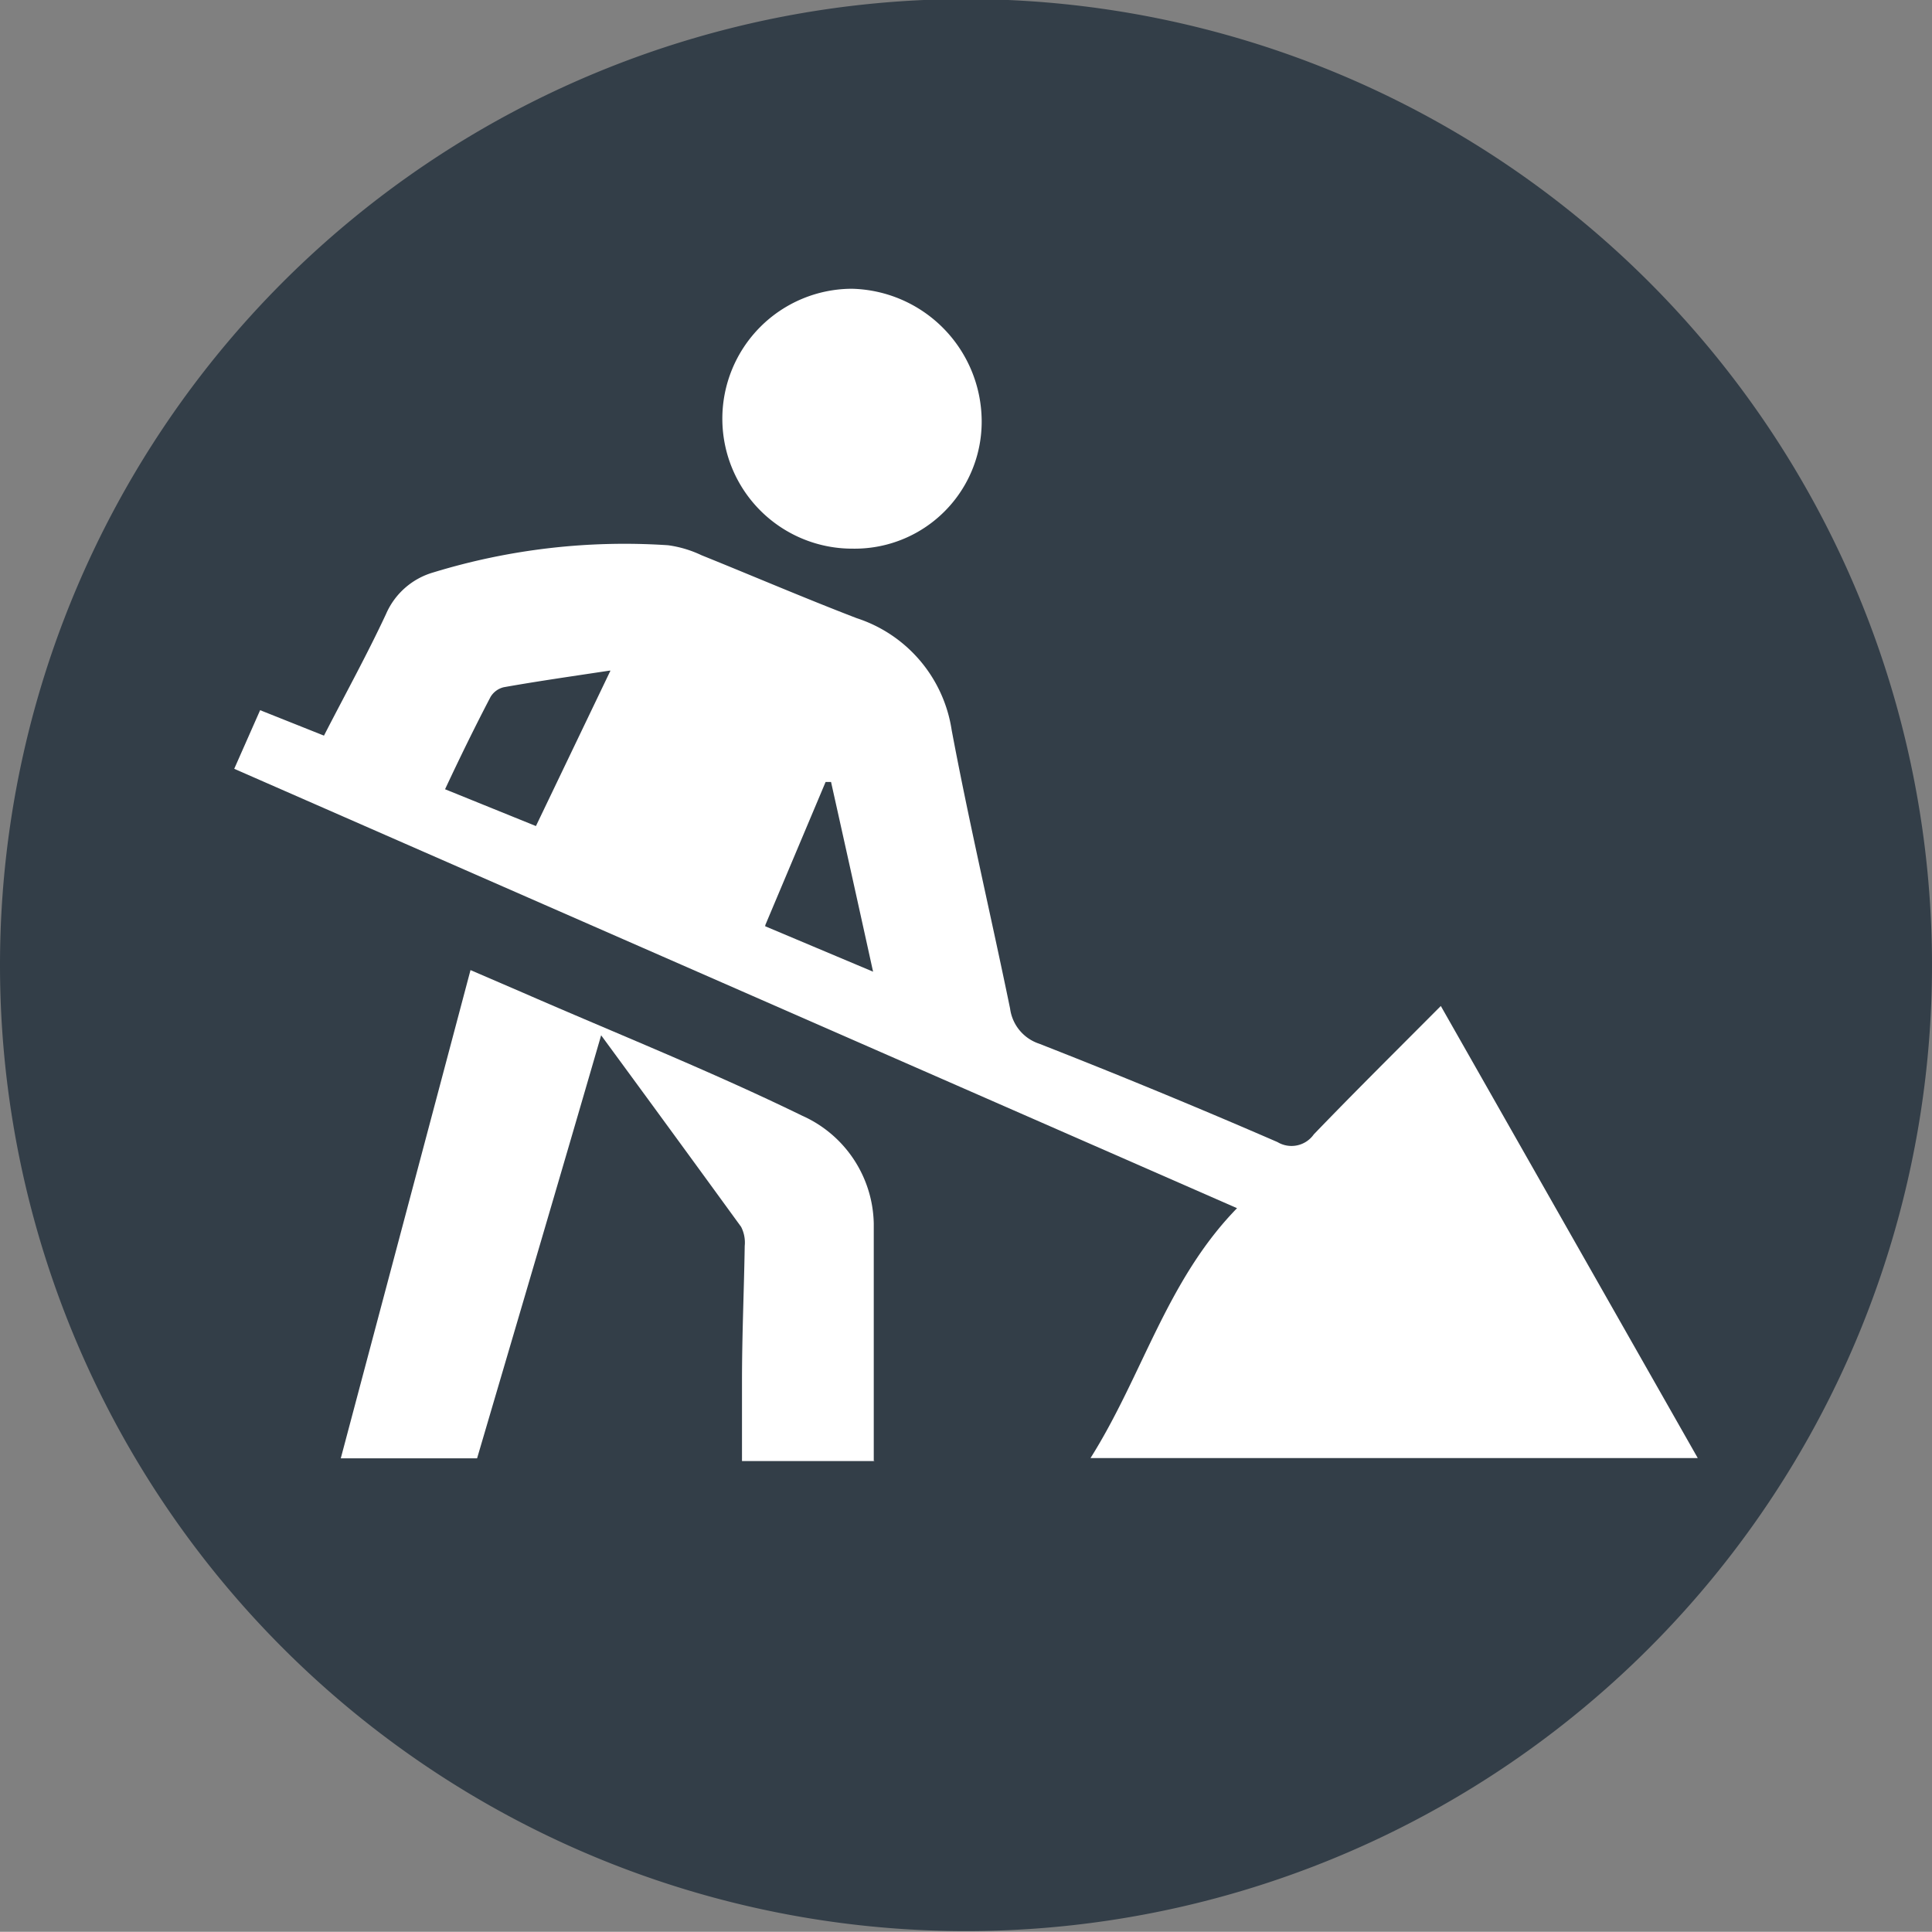
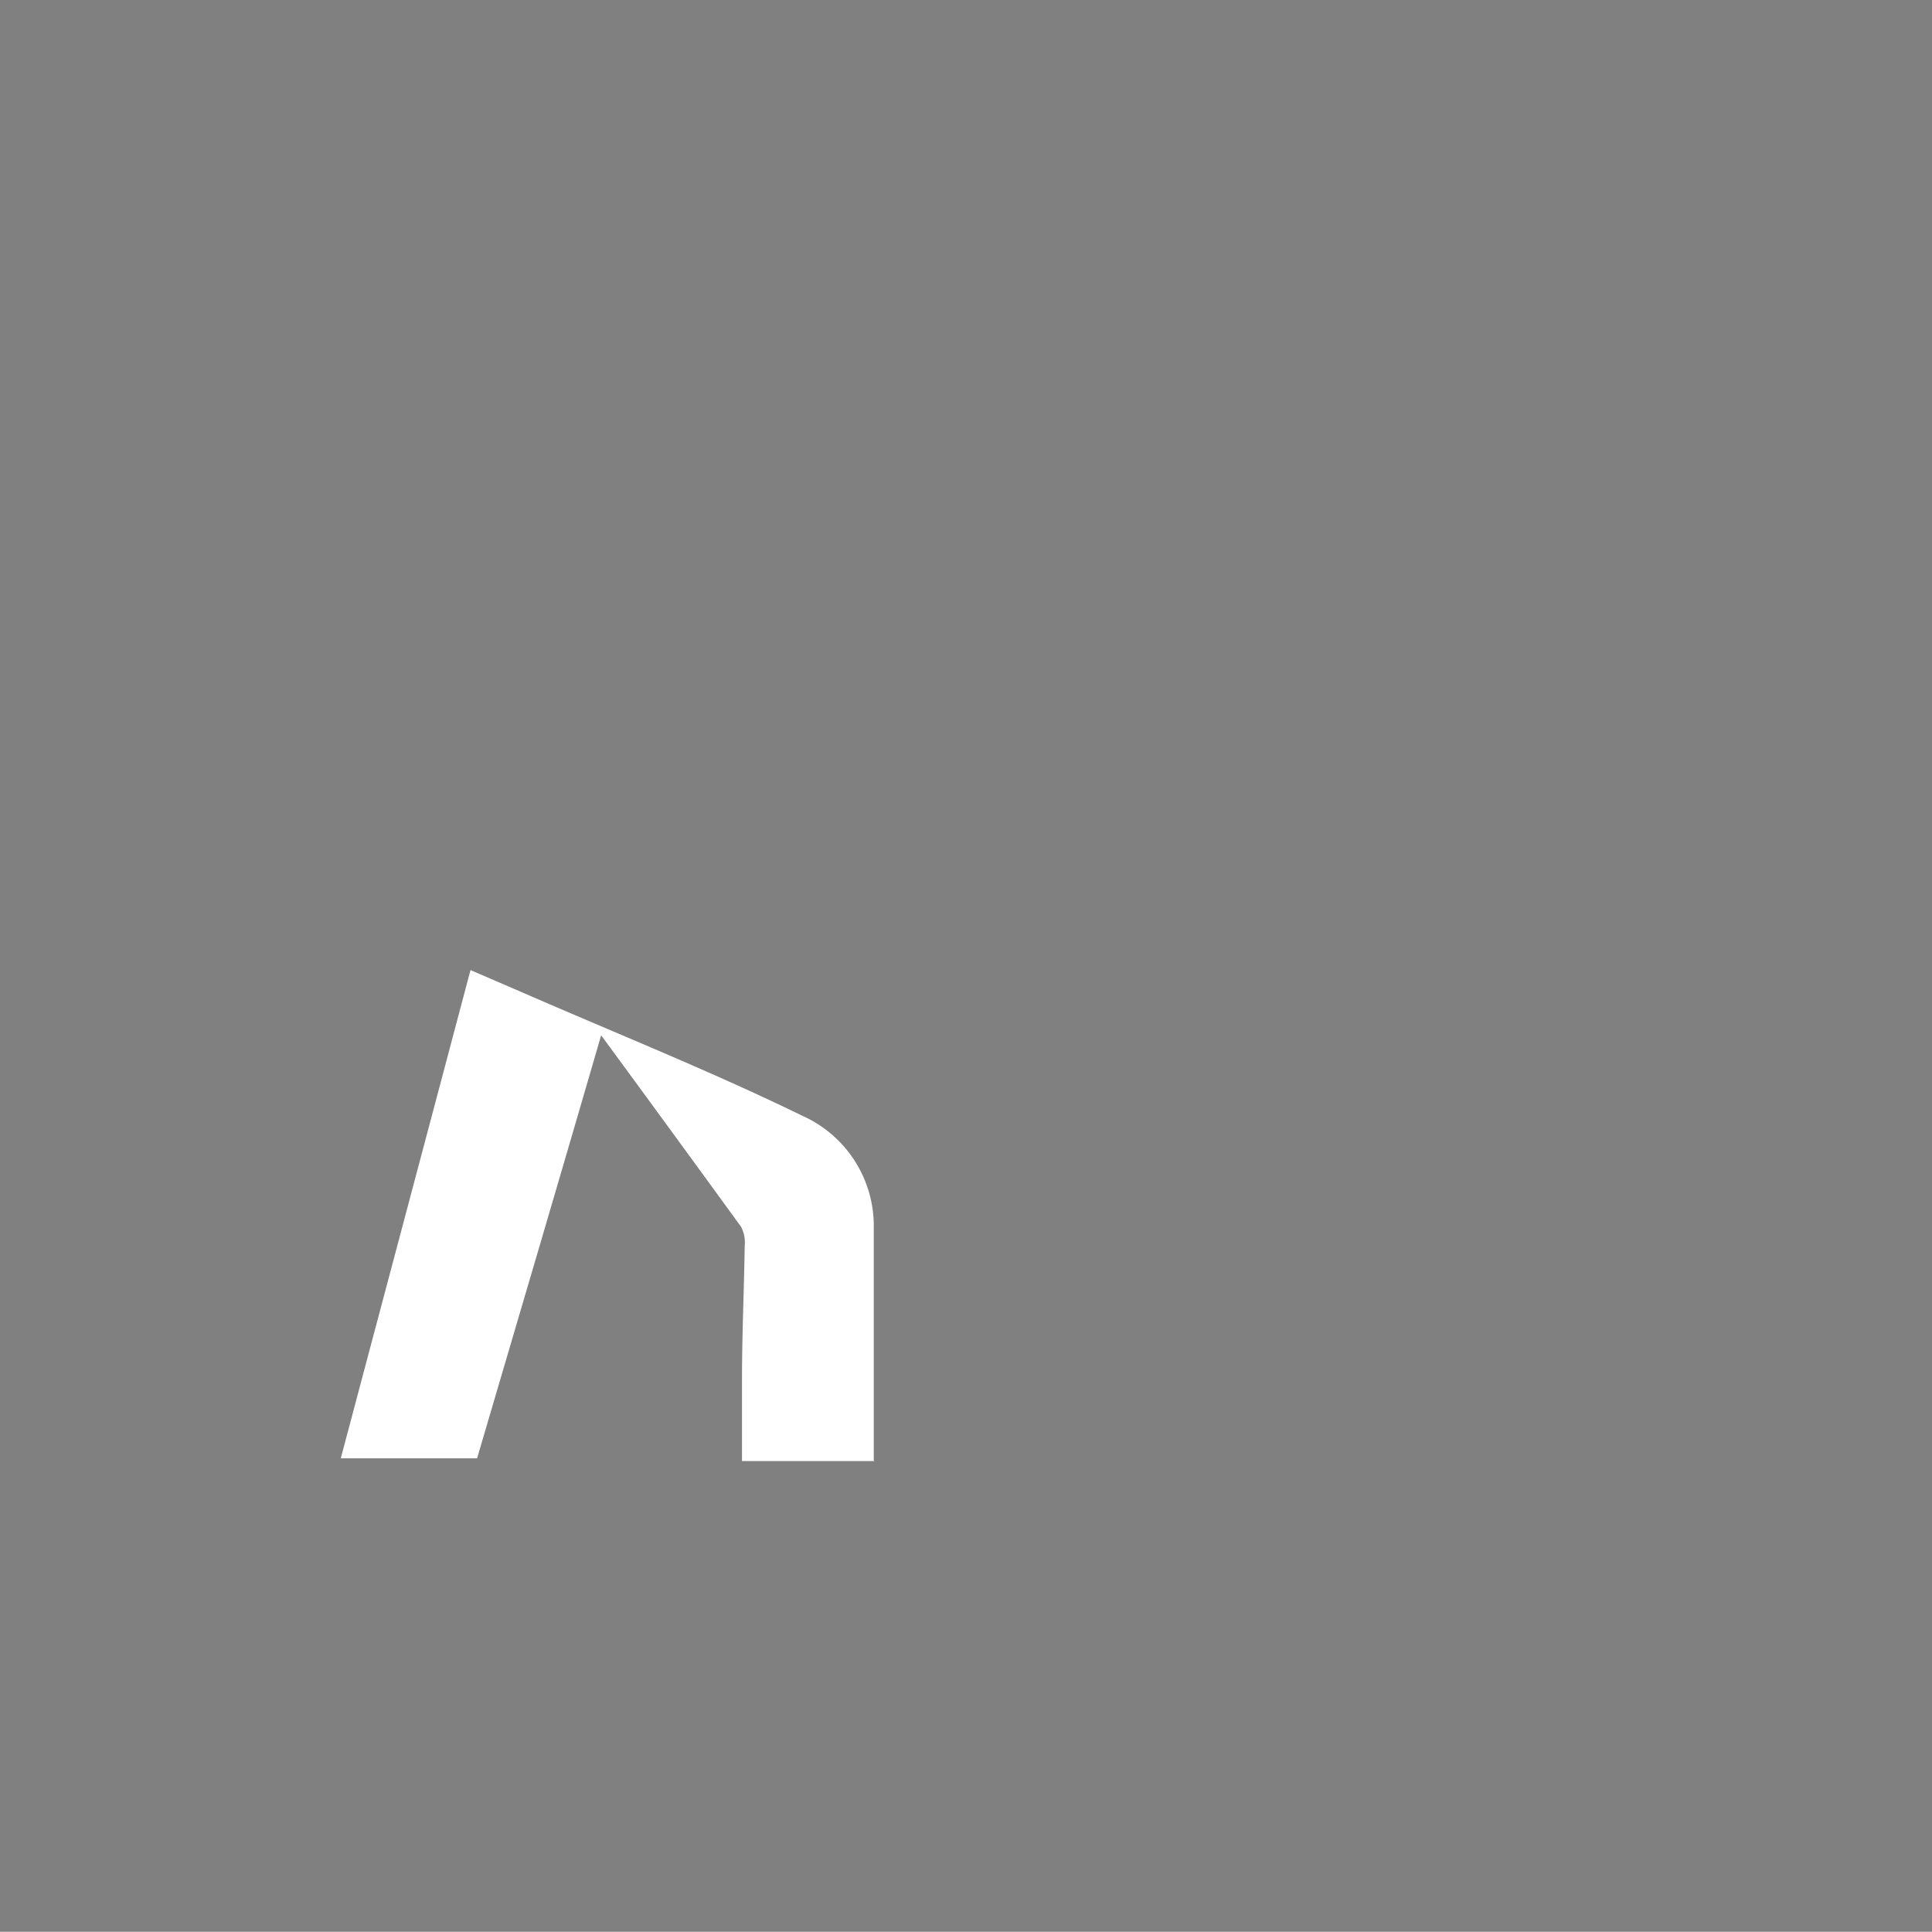
<svg xmlns="http://www.w3.org/2000/svg" viewBox="0 0 85.04 85.03">
  <rect x="0" y="0" width="85.04" height="85.03" fill="#808080" stroke="none" />
  <defs>
    <style>.a{fill:#333e48;}.b{fill:#fff;}</style>
  </defs>
  <title>work-corridor</title>
-   <path class="a" d="M42.52,85A42.52,42.52,0,1,0,0,42.52,42.52,42.52,0,0,0,42.52,85" />
-   <path class="b" d="M33.68,40.77l4.75,2c-.66-3-1.25-5.66-1.85-8.35l-.24,0-2.65,6.29M26.82,29.52c-1.72.26-3.19.47-4.65.73a.93.93,0,0,0-.58.43c-.69,1.32-1.34,2.65-2,4.06l4,1.62,3.28-6.84M10.31,33.84l1.14-2.58,2.81,1.12c.94-1.83,1.9-3.57,2.73-5.35a3.25,3.25,0,0,1,2.07-1.83A28.75,28.75,0,0,1,29.41,24a5,5,0,0,1,1.47.44c2.28.92,4.54,1.89,6.83,2.77a6.15,6.15,0,0,1,4.18,4.93c.77,4.1,1.73,8.17,2.57,12.25a1.89,1.89,0,0,0,1.28,1.55Q51,48,56.23,50.27a1.2,1.2,0,0,0,1.6-.34c1.8-1.87,3.65-3.7,5.59-5.65l11.31,19.9H48c2.3-3.65,3.34-7.81,6.45-11L10.31,33.84" />
  <path class="b" d="M38.51,64.31H32.66c0-1.22,0-2.37,0-3.53,0-2,.09-4,.12-5.94a1.51,1.51,0,0,0-.16-.84c-2-2.75-4-5.49-6.16-8.43C24.62,51.91,22.82,58,21,64.19H15c1.9-7.15,3.79-14.25,5.71-21.49l2.32,1c4.1,1.79,8.26,3.45,12.28,5.41a5.31,5.31,0,0,1,3.15,4.75c0,3.45,0,6.89,0,10.44" />
-   <path class="b" d="M43.21,18.51a5.59,5.59,0,0,1-5.67,5.64,5.72,5.72,0,0,1-.05-11.44,5.85,5.85,0,0,1,5.72,5.79" />
</svg>